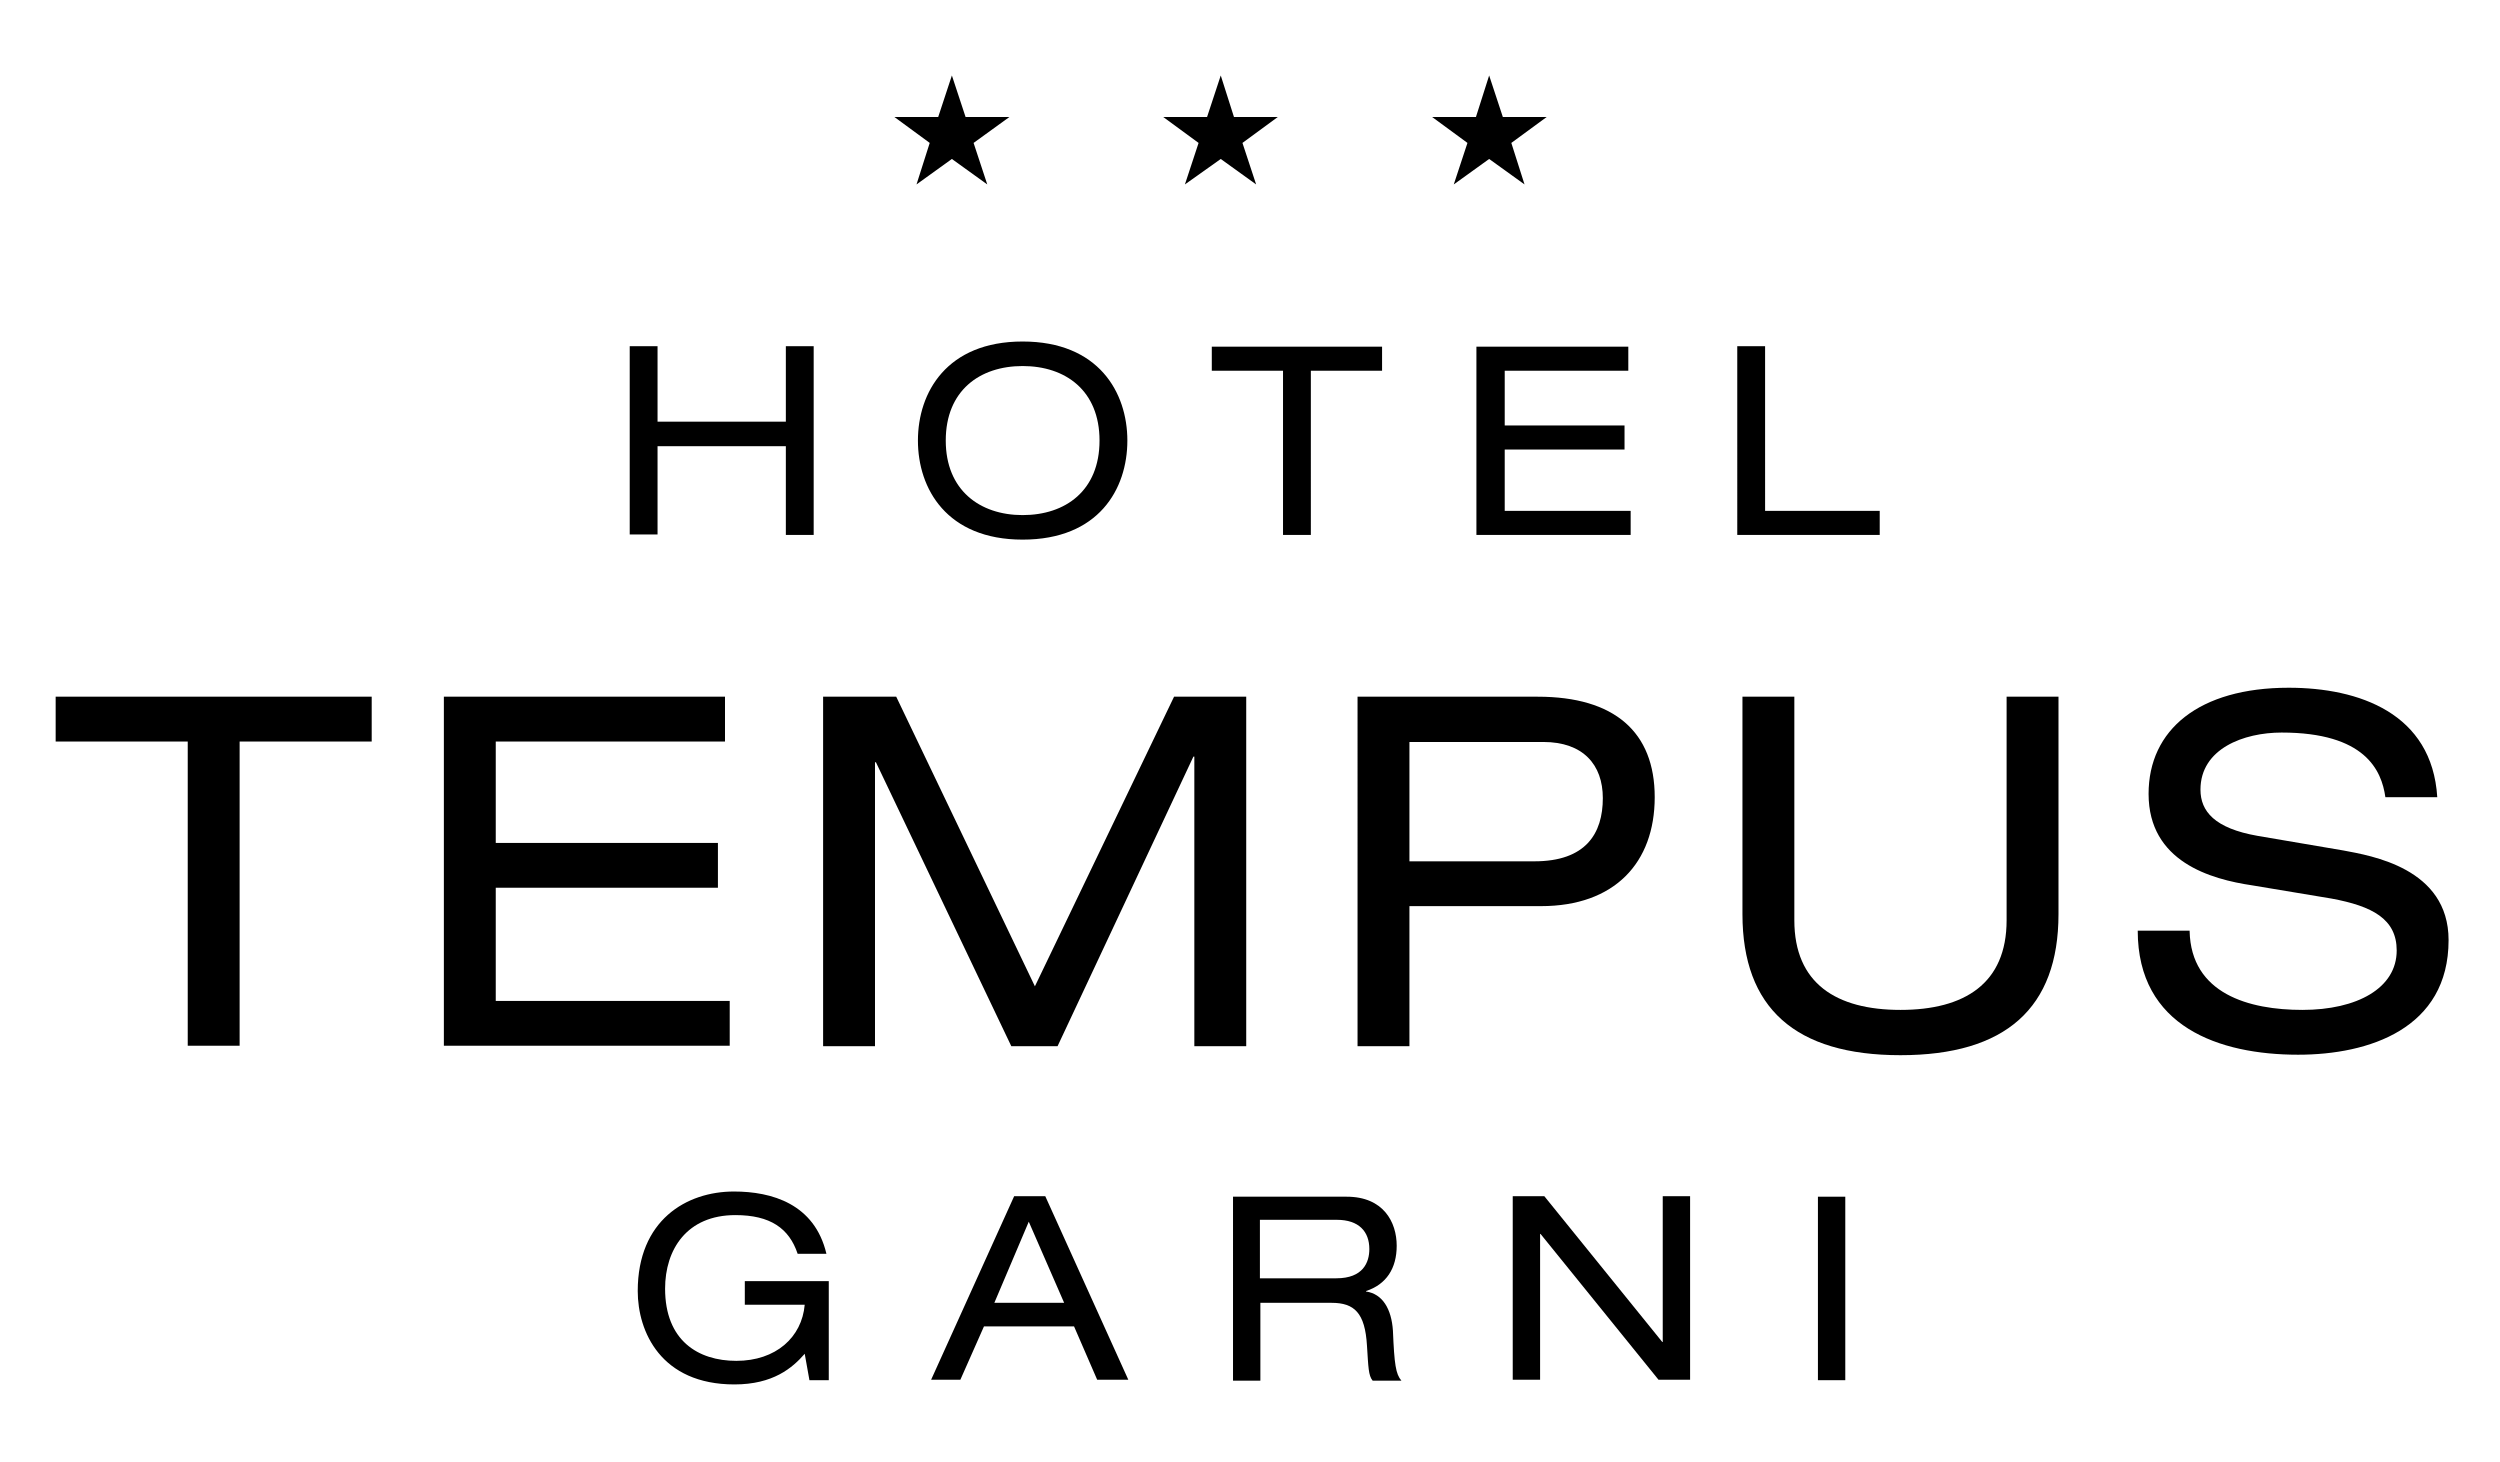
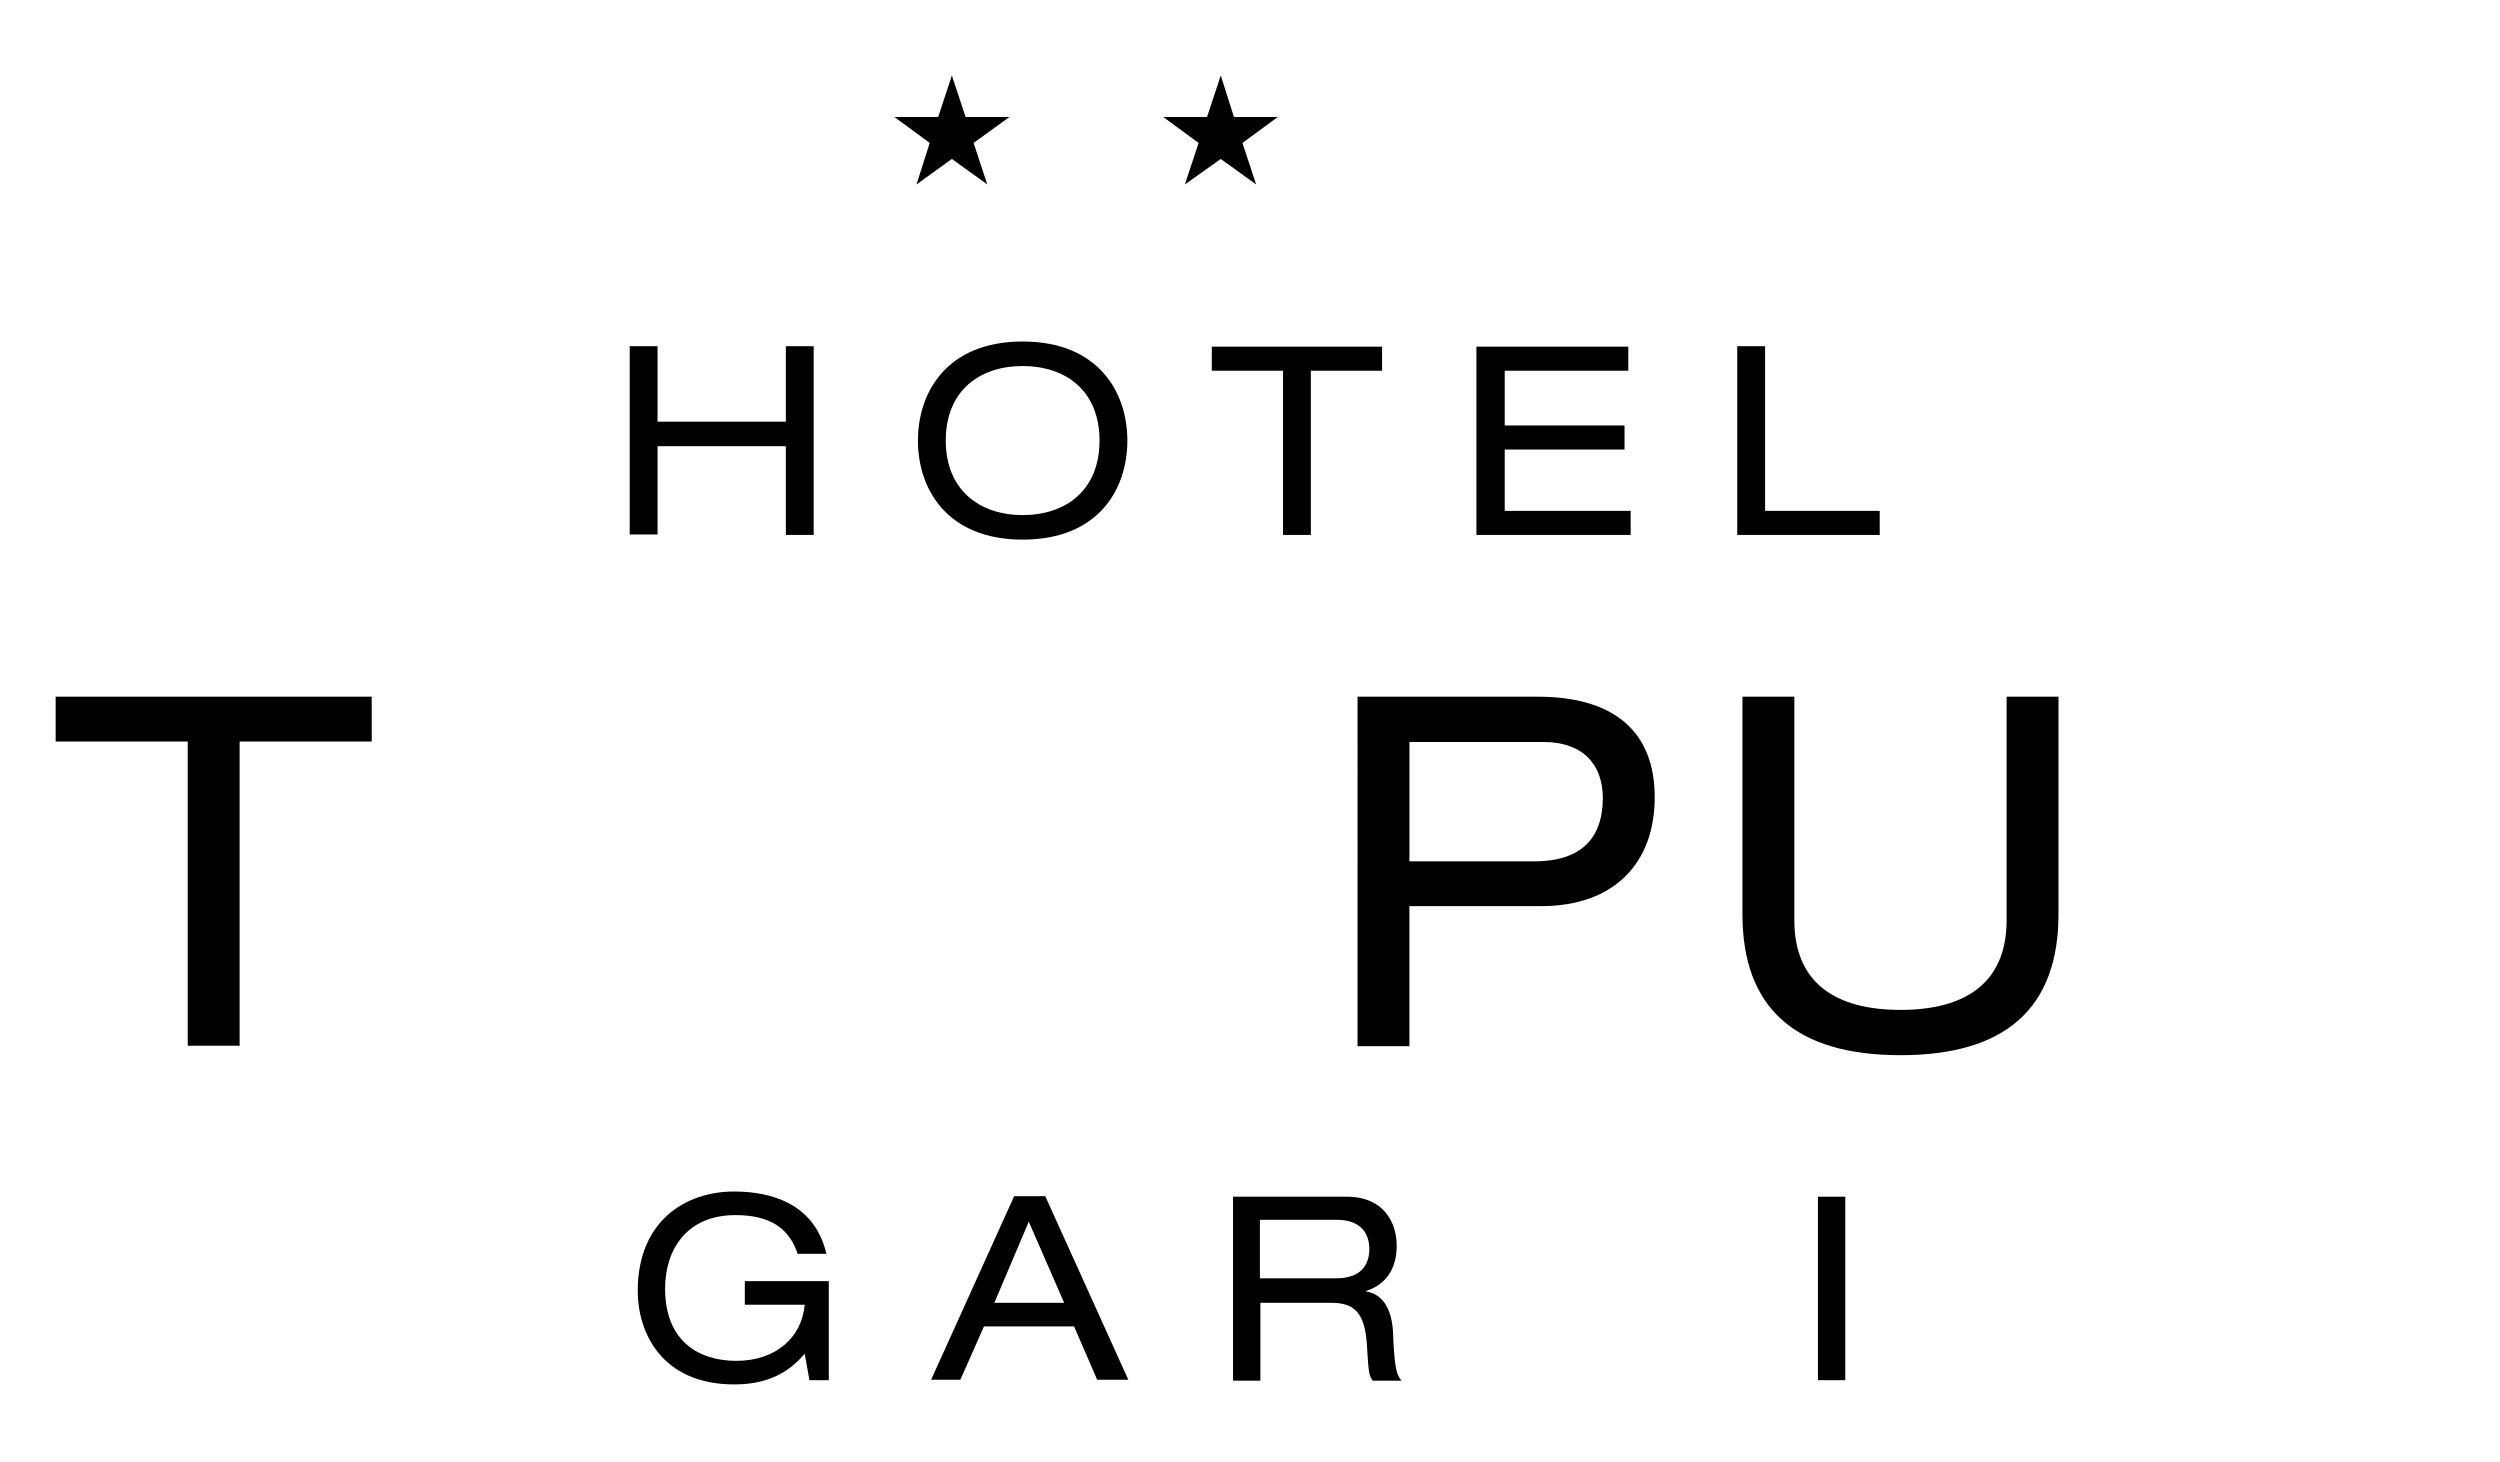
<svg xmlns="http://www.w3.org/2000/svg" version="1.1" id="Layer_1" x="0px" y="0px" viewBox="0 0 530 310" style="enable-background:new 0 0 530 310;" xml:space="preserve">
  <g>
    <path d="M157.8,271.6h17.9v21h-4.1l-1-5.6c-2.6,3-6.7,6.5-14.9,6.5c-15.6,0-20.5-11.2-20.5-19.8c0-15,10.3-21.1,20.4-21.1   c8,0,17.1,2.6,19.6,13.2h-6.1c-1.8-5.4-5.8-8.2-13.2-8.2c-10.3,0-14.9,7.3-14.9,15.6c0,11,7,15.3,15.1,15.3c8.4,0,13.9-5,14.5-11.9   h-12.7V271.6z" />
    <path d="M227.7,281.2h-19.1l-5,11.3h-6.2l17.6-38.9h6.6l17.6,38.9h-6.6L227.7,281.2z M218.1,259l-7.3,17.2h14.8L218.1,259z" />
    <path d="M261.4,253.7h24.1c7.8,0,10.6,5.4,10.6,10.4c0,4.8-2.2,8.2-6.5,9.6v0.1c3.5,0.5,5.4,3.7,5.7,8.3c0.3,7.2,0.6,9.2,1.8,10.6   H291c-0.9-1.1-0.9-2.8-1.2-7.4c-0.4-7-2.7-9.1-7.5-9.1h-15.1v16.5h-5.8V253.7z M283.3,271c5.7,0,7-3.4,7-6.2c0-3.7-2.2-6.2-6.9-6.2   h-16.3V271H283.3z" />
-     <path d="M326.6,261.6h-0.1v30.9h-5.8v-38.9h6.7l25,30.9h0.1v-30.9h5.8v38.9h-6.7L326.6,261.6z" />
    <path d="M385.4,253.7h5.8v38.9h-5.8V253.7z" />
  </g>
  <g>
    <path d="M39.8,157.2h-28v-9.5h67v9.5h-28v64.5h-11V157.2z" />
-     <path d="M94.1,147.7h59.6v9.5h-48.6v21.5h47.1v9.5h-47.1v24h49.6v9.5H94.1V147.7z" />
-     <path d="M248.9,147.7h15.3v74.1h-11v-61.4H253l-28.8,61.4h-9.8l-28.7-60.2h-0.2v60.2h-11v-74.1h15.5l29.4,61.4L248.9,147.7z" />
    <path d="M287.8,147.7H326c16.3,0,24.8,7.5,24.8,21.3c0,13.9-8.5,23.1-24.1,23.1h-27.9v29.7h-11V147.7z M325.3,182.6   c10.9,0,14.5-5.9,14.5-13.4c0-7.1-4.2-11.9-12.6-11.9h-28.4v25.3H325.3z" />
    <path d="M369.4,147.7h11v47.4c0,13.4,8.9,19,22.5,19s22.5-5.6,22.5-19v-47.4h11v46.1c0,19.9-11.2,29.9-33.5,29.9   s-33.5-10-33.5-29.9V147.7z" />
-     <path d="M464.2,197.4c0.3,13.3,12.6,16.7,23.9,16.7c11.6,0,20-4.6,20-12.6c0-6.7-5.2-9.4-13.8-11l-16.8-2.8c-8.8-1.3-22-5-22-19.4   c0-13.6,10.7-22.5,29.7-22.5c14.9,0,30.4,5.4,31.5,23.2h-11c-0.8-5.7-4.3-13.7-22-13.7c-8,0-17.2,3.4-17.2,12.1   c0,4.6,3,8.2,12.1,9.8l18.2,3.1c5.8,1.1,22.3,3.7,22.3,19c0,18.8-16.9,24.3-31.9,24.3c-16.7,0-34-5.9-34-26.3H464.2z" />
  </g>
  <path d="M368.3,113.4h30.2v-5.1h-24.3V73.4h-5.9V113.4z M313,113.4h32.7v-5.1H319V95.3h25.4v-5.1H319V78.6h26.2v-5.1H313V113.4z   M272,113.4h5.9V78.6H293v-5.1h-36.1v5.1H272V113.4z M194.6,93.4c0,10.2,6.1,21,22.2,21c16.1,0,22.2-10.7,22.2-21  c0-10.2-6.1-21-22.2-21C200.7,72.4,194.6,83.2,194.6,93.4 M233.1,93.4c0,10.6-7.2,15.8-16.3,15.8c-9.1,0-16.3-5.3-16.3-15.8  c0-10.6,7.2-15.8,16.3-15.8C225.9,77.6,233.1,82.8,233.1,93.4 M166.6,113.4h5.9V73.4h-5.9v16h-27.2v-16h-5.9v39.9h5.9V94.6h27.2  V113.4z" />
  <polygon points="258.8,16 261.6,24.8 270.9,24.8 263.4,30.3 266.3,39.1 258.8,33.7 251.2,39.1 254.1,30.3 246.6,24.8 255.9,24.8 " />
-   <polygon points="315.7,16 318.6,24.8 327.9,24.8 320.4,30.3 323.2,39.1 315.7,33.7 308.2,39.1 311.1,30.3 303.6,24.8 312.9,24.8 " />
  <polygon points="201.8,16 204.7,24.8 214,24.8 206.4,30.3 209.3,39.1 201.8,33.7 194.3,39.1 197.1,30.3 189.6,24.8 198.9,24.8 " />
</svg>